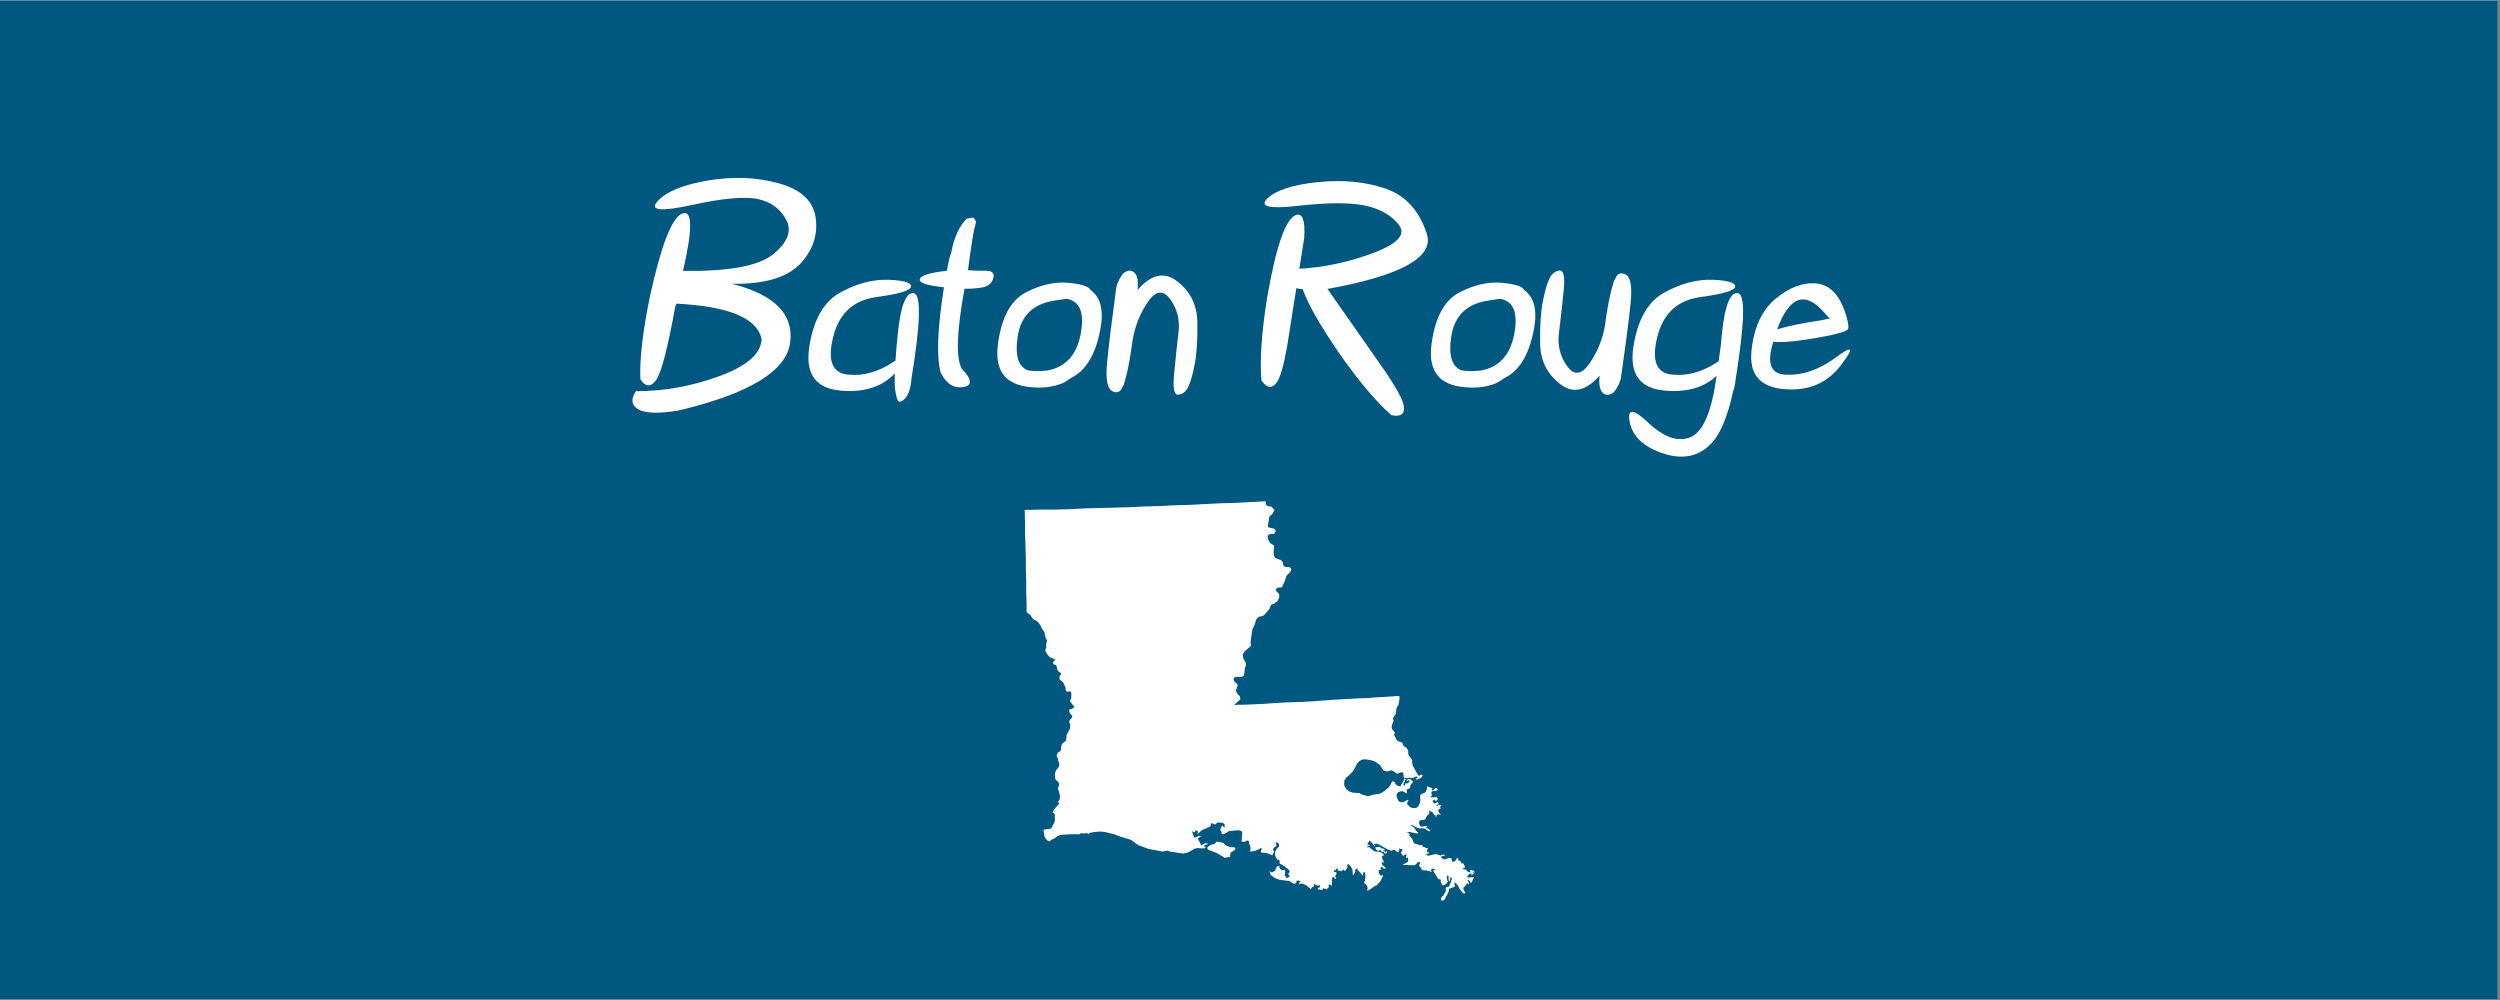
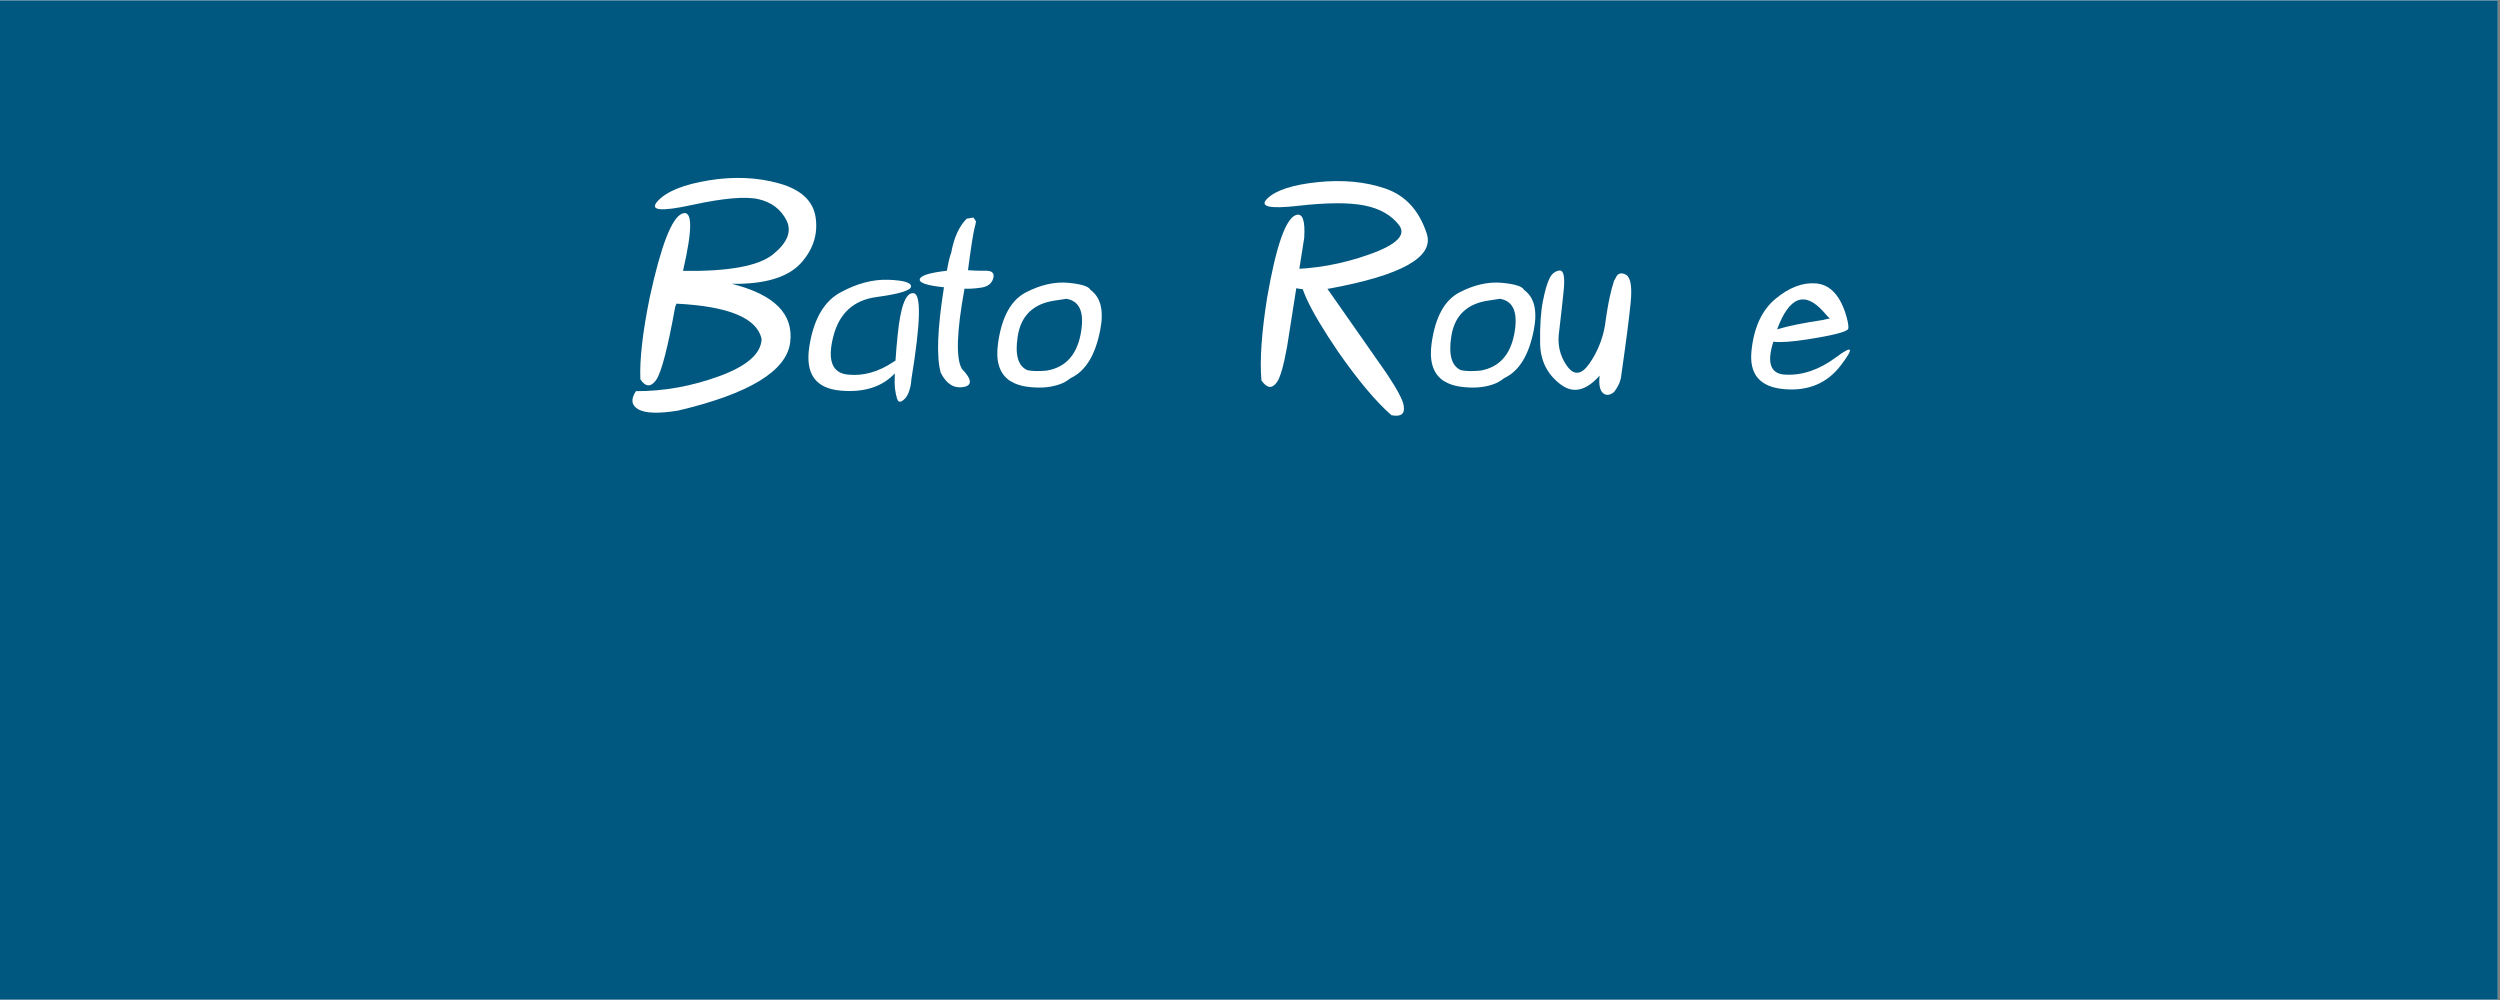
<svg xmlns="http://www.w3.org/2000/svg" xmlns:xlink="http://www.w3.org/1999/xlink" width="562.5pt" height="225pt" viewBox="0 0 562.5 225" version="1.2">
  <rect x="0" y="0" width="562.5" height="225" fill="#808080" stroke="none" />
  <defs>
    <g>
      <symbol overflow="visible" id="glyph0-0">
        <path style="stroke:none;" d="" />
      </symbol>
      <symbol overflow="visible" id="glyph0-1">
        <path style="stroke:none;" d="M 11.625 -40.578 C 4.5 -39.023 1.945 -39.332 3.969 -41.5 C 5.988 -43.664 9.82 -45.207 15.469 -46.125 C 21.113 -47.039 26.391 -46.805 31.297 -45.422 C 36.203 -44.035 38.926 -41.484 39.469 -37.766 C 40.008 -34.047 38.945 -30.672 36.281 -27.641 C 33.613 -24.609 28.988 -23.008 22.406 -22.844 L 20.562 -22.844 C 30.188 -20.445 34.578 -16.035 33.734 -9.609 C 32.891 -3.18 24.477 1.914 8.5 5.688 C 4.125 6.395 1.148 6.301 -0.422 5.406 C -1.992 4.508 -2.176 3.145 -0.969 1.312 C 5.344 1.332 11.609 0.203 17.828 -2.078 C 24.047 -4.359 27.207 -7.145 27.312 -10.438 C 26.27 -15.145 19.883 -17.789 8.156 -18.375 L 7.875 -17.688 C 6.188 -8.352 4.754 -2.859 3.578 -1.203 C 2.398 0.453 1.219 0.406 0.031 -1.344 C -0.156 -5.844 0.551 -12.02 2.156 -19.875 C 4.676 -31.457 7.102 -37.711 9.438 -38.641 C 11.77 -39.566 11.832 -35.27 9.625 -25.75 C 19.914 -25.602 26.68 -26.852 29.922 -29.5 C 33.16 -32.145 34.148 -34.695 32.891 -37.156 C 31.629 -39.613 29.551 -41.188 26.656 -41.875 C 23.758 -42.562 18.75 -42.129 11.625 -40.578 Z M 11.625 -40.578 " />
      </symbol>
      <symbol overflow="visible" id="glyph0-2">
        <path style="stroke:none;" d="M 19.344 -2.688 C 16.488 0.352 12.438 1.645 7.188 1.188 C 1.52 0.707 -0.836 -2.586 0.109 -8.703 C 1.055 -14.816 3.391 -18.883 7.109 -20.906 C 10.828 -22.926 14.422 -23.875 17.891 -23.75 C 21.359 -23.625 23.062 -23.117 23 -22.234 C 22.938 -21.348 20.332 -20.555 15.188 -19.859 C 10.039 -19.16 6.805 -16.176 5.484 -10.906 C 4.16 -5.633 5.238 -2.805 8.719 -2.422 C 12.195 -2.035 15.656 -3 19.094 -5.312 C 19.238 -5.395 19.375 -5.477 19.5 -5.562 C 19.602 -7.25 19.77 -9.207 20 -11.438 C 20.645 -17.852 21.836 -20.953 23.578 -20.734 C 25.316 -20.516 25.156 -14.102 23.094 -1.5 C 23.031 -0.727 22.957 -0.176 22.875 0.156 C 22.625 1.406 22.234 2.32 21.703 2.906 C 21.172 3.488 20.719 3.742 20.344 3.672 C 19.969 3.598 19.656 2.664 19.406 0.875 C 19.301 0.125 19.281 -1.062 19.344 -2.688 Z M 19.344 -2.688 " />
      </symbol>
      <symbol overflow="visible" id="glyph0-3">
        <path style="stroke:none;" d="M 9.344 -25.906 C 10.551 -25.801 11.883 -25.758 13.344 -25.781 C 14.801 -25.801 15.359 -25.223 15.016 -24.047 C 14.672 -22.867 13.738 -22.176 12.219 -21.969 C 10.695 -21.758 9.477 -21.688 8.562 -21.75 C 6.789 -12.062 6.594 -6.051 7.969 -3.719 C 10.258 -1.32 10.359 0.047 8.266 0.391 C 6.172 0.734 4.488 -0.332 3.219 -2.812 C 2.219 -6.289 2.457 -12.707 3.938 -22.062 C 0.082 -22.457 -1.727 -23.07 -1.5 -23.906 C -1.27 -24.719 0.758 -25.344 4.594 -25.781 C 4.945 -27.758 5.27 -29.102 5.562 -29.812 C 6.188 -33.25 7.352 -35.812 9.062 -37.5 L 10.562 -37.75 L 11.156 -36.875 C 11.07 -36.375 10.957 -35.875 10.812 -35.375 C 10.477 -33.977 9.988 -30.82 9.344 -25.906 Z M 9.344 -25.906 " />
      </symbol>
      <symbol overflow="visible" id="glyph0-4">
        <path style="stroke:none;" d="M 15.656 -19.469 C 14.926 -19.344 14.113 -19.219 13.219 -19.094 C 8.281 -18.426 5.445 -15.727 4.719 -11 C 4.07 -6.852 4.801 -4.32 6.906 -3.406 C 7.988 -3.176 9.438 -3.145 11.25 -3.312 C 15.395 -4.02 17.93 -6.719 18.859 -11.406 C 19.785 -16.094 18.832 -18.758 16 -19.406 C 15.875 -19.426 15.758 -19.445 15.656 -19.469 Z M 2.688 -1.219 C 0.52 -2.844 -0.27 -5.633 0.312 -9.594 C 1.145 -15.406 3.223 -19.176 6.547 -20.906 C 9.867 -22.633 13.07 -23.352 16.156 -23.062 C 19.07 -22.789 20.719 -22.258 21.094 -21.469 C 23.383 -19.82 24.125 -16.863 23.312 -12.594 C 22.227 -6.844 20 -3.188 16.625 -1.625 C 15.75 -0.938 14.883 -0.457 14.031 -0.188 C 11.906 0.539 9.426 0.695 6.594 0.281 C 5.281 0.07 4.176 -0.301 3.281 -0.844 C 3.031 -0.969 2.832 -1.094 2.688 -1.219 Z M 2.688 -1.219 " />
      </symbol>
      <symbol overflow="visible" id="glyph0-5">
-         <path style="stroke:none;" d="M 3.969 0.188 C 3.695 0.789 3.445 1.164 3.219 1.312 C 2.676 1.664 2.07 1.633 1.406 1.219 C 0.406 0.57 0.066 -1.504 0.391 -5.016 C 0.711 -8.523 1.375 -13.969 2.375 -21.344 C 2.477 -22.613 3.031 -23.895 4.031 -25.188 C 4.988 -25.938 5.816 -26 6.516 -25.375 C 7.211 -24.75 7.457 -23.445 7.25 -21.469 C 10.27 -24.926 13.188 -25.613 16 -23.531 C 19.062 -21.258 20.629 -18.172 20.703 -14.266 C 20.773 -10.359 20.582 -7.211 20.125 -4.828 C 19.664 -2.441 19.176 -0.719 18.656 0.344 C 18.133 1.406 17.398 1.992 16.453 2.109 C 15.504 2.223 15.172 0.758 15.453 -2.281 C 15.734 -5.32 16.051 -8.383 16.406 -11.469 C 16.863 -14.383 16.289 -16.977 14.688 -19.25 C 13.082 -21.52 11.398 -21.391 9.641 -18.859 C 7.879 -16.328 6.719 -13.477 6.156 -10.312 C 5.781 -7.5 5.406 -5.227 5.031 -3.5 C 4.781 -2.352 4.531 -1.406 4.281 -0.656 C 4.219 -0.258 4.113 0.02 3.969 0.188 Z M 3.969 0.188 " />
-       </symbol>
+         </symbol>
      <symbol overflow="visible" id="glyph0-6">
-         <path style="stroke:none;" d="" />
-       </symbol>
+         </symbol>
      <symbol overflow="visible" id="glyph0-7">
        <path style="stroke:none;" d="M 32.219 -36.078 C 30.488 -38.316 27.898 -39.781 24.453 -40.469 C 21.004 -41.156 16.023 -41.129 9.516 -40.391 C 3.004 -39.648 0.711 -40.207 2.641 -42.062 C 4.566 -43.914 8.336 -45.133 13.953 -45.719 C 19.566 -46.301 24.633 -45.82 29.156 -44.281 C 33.676 -42.738 36.785 -39.348 38.484 -34.109 C 40.18 -28.867 32.844 -24.75 16.469 -21.75 C 12.133 -21.312 9.156 -21.531 7.531 -22.406 C 5.906 -23.281 5.656 -24.52 6.781 -26.125 C 13.113 -26.145 19.352 -27.25 25.5 -29.438 C 31.707 -31.625 33.945 -33.836 32.219 -36.078 Z M 7.062 -8.75 C 6.289 -4.477 5.539 -1.82 4.812 -0.781 C 3.727 0.82 2.551 0.719 1.281 -1.094 C 0.883 -5.676 1.312 -11.883 2.562 -19.719 C 4.562 -31.281 6.719 -37.477 9.031 -38.312 C 10.531 -38.832 11.156 -37.125 10.906 -33.188 Z M 29.375 -2.781 C 31.77 0.801 33.07 3.227 33.281 4.5 C 33.633 6.414 32.719 7.156 30.531 6.719 C 27.07 3.695 23.07 -1.062 18.531 -7.562 C 11.926 -17.289 9.176 -23.25 10.281 -25.438 C 10.988 -26.875 12.625 -26.082 15.188 -23.062 Z M 29.375 -2.781 " />
      </symbol>
      <symbol overflow="visible" id="glyph0-8">
        <path style="stroke:none;" d="M 17.094 -23.844 C 17.363 -24.445 17.613 -24.82 17.844 -24.969 C 18.383 -25.301 18.988 -25.258 19.656 -24.844 C 20.656 -24.195 20.984 -22.117 20.641 -18.609 C 20.297 -15.098 19.594 -9.656 18.531 -2.281 C 18.426 -1.008 17.875 0.258 16.875 1.531 C 15.914 2.281 15.086 2.344 14.391 1.719 C 13.691 1.094 13.445 -0.207 13.656 -2.188 C 10.613 1.25 7.695 1.914 4.906 -0.188 C 1.863 -2.477 0.316 -5.578 0.266 -9.484 C 0.211 -13.391 0.422 -16.535 0.891 -18.922 C 1.359 -21.305 1.859 -23.023 2.391 -24.078 C 2.922 -25.129 3.66 -25.711 4.609 -25.828 C 5.555 -25.941 5.879 -24.477 5.578 -21.438 C 5.273 -18.395 4.938 -15.332 4.562 -12.25 C 4.102 -9.332 4.664 -6.734 6.25 -4.453 C 7.832 -2.172 9.516 -2.289 11.297 -4.812 C 13.078 -7.332 14.258 -10.176 14.844 -13.344 C 15.219 -16.156 15.602 -18.426 16 -20.156 C 16.25 -21.301 16.5 -22.25 16.75 -23 C 16.832 -23.395 16.945 -23.676 17.094 -23.844 Z M 17.094 -23.844 " />
      </symbol>
      <symbol overflow="visible" id="glyph0-9">
-         <path style="stroke:none;" d="M 23.094 -1.312 C 23.031 -0.645 22.957 -0.156 22.875 0.156 C 22.789 0.613 22.676 1.02 22.531 1.375 C 21.32 6.957 19.727 10.82 17.75 12.969 C 14.914 15.988 11.301 16.785 6.906 15.359 C 2.508 13.93 -0.023 11.602 -0.703 8.375 C -1.379 5.145 0.023 5.172 3.516 8.453 C 7.004 11.734 10.148 12.801 12.953 11.656 C 15.754 10.508 17.695 6.008 18.781 -1.844 C 18.801 -1.945 18.82 -2.051 18.844 -2.156 C 16.008 0.508 12.125 1.625 7.188 1.188 C 1.52 0.707 -0.836 -2.586 0.109 -8.703 C 1.055 -14.816 3.391 -18.883 7.109 -20.906 C 10.828 -22.926 14.422 -23.875 17.891 -23.75 C 21.359 -23.625 23.062 -23.117 23 -22.234 C 22.938 -21.348 20.332 -20.555 15.188 -19.859 C 10.039 -19.16 6.805 -16.176 5.484 -10.906 C 4.16 -5.633 5.238 -2.805 8.719 -2.422 C 12.195 -2.035 15.656 -3 19.094 -5.312 C 19.156 -5.352 19.219 -5.383 19.281 -5.406 C 19.469 -6.738 19.633 -7.945 19.781 -9.031 C 19.844 -9.781 19.914 -10.582 20 -11.438 C 20.164 -13.125 20.375 -14.582 20.625 -15.812 C 20.645 -15.957 20.664 -16.113 20.688 -16.281 L 20.719 -16.281 C 21.406 -19.406 22.363 -20.895 23.594 -20.75 C 25.094 -20.539 25.176 -15.727 23.844 -6.312 C 23.613 -4.539 23.363 -2.875 23.094 -1.312 Z M 23.094 -1.312 " />
-       </symbol>
+         </symbol>
      <symbol overflow="visible" id="glyph0-10">
        <path style="stroke:none;" d="M 18.594 -15.031 C 18.156 -15.469 17.676 -15.988 17.156 -16.594 C 12.945 -21.281 9.477 -19.945 6.75 -12.594 C 9.082 -13.32 12.551 -14.031 17.156 -14.719 C 17.738 -14.883 18.156 -14.977 18.406 -15 C 18.469 -15.02 18.531 -15.031 18.594 -15.031 Z M 5.906 -9.812 C 4.383 -5.039 5.27 -2.57 8.562 -2.406 C 12.414 -2.195 16.234 -3.5 20.016 -6.312 C 23.797 -9.125 24.148 -8.516 21.078 -4.484 C 18.004 -0.453 13.754 1.328 8.328 0.859 C 2.898 0.391 0.453 -2.473 0.984 -7.734 C 1.516 -12.992 3.312 -16.898 6.375 -19.453 C 9.438 -22.004 12.461 -23.164 15.453 -22.938 C 18.441 -22.707 20.633 -20.57 22.031 -16.531 C 22.633 -14.695 22.879 -13.441 22.766 -12.766 C 22.648 -12.086 19.531 -11.27 13.406 -10.312 C 10.051 -9.789 7.551 -9.625 5.906 -9.812 Z M 5.906 -9.812 " />
      </symbol>
    </g>
    <clipPath id="clip1">
      <path d="M 0 0.102 L 562 0.102 L 562 224.898 L 0 224.898 Z M 0 0.102 " />
    </clipPath>
    <clipPath id="clip2">
-       <path d="M 230 112.602 L 332 112.602 L 332 202.602 L 230 202.602 Z M 230 112.602 " />
-     </clipPath>
+       </clipPath>
  </defs>
  <g id="surface1">
    <g clip-path="url(#clip1)" clip-rule="nonzero">
      <path style=" stroke:none;fill-rule:nonzero;fill:rgb(100%,100%,100%);fill-opacity:1;" d="M 0 0.102 L 562.5 0.102 L 562.5 225.102 L 0 225.102 Z M 0 0.102 " />
      <path style=" stroke:none;fill-rule:nonzero;fill:rgb(0%,34.119%,50.2%);fill-opacity:1;" d="M 0 0.102 L 562.5 0.102 L 562.5 225.102 L 0 225.102 Z M 0 0.102 " />
    </g>
    <g style="fill:rgb(100%,100%,100%);fill-opacity:1;">
      <use xlink:href="#glyph0-1" x="144.051" y="86.7" />
    </g>
    <g style="fill:rgb(100%,100%,100%);fill-opacity:1;">
      <use xlink:href="#glyph0-2" x="181.986" y="86.7" />
    </g>
    <g style="fill:rgb(100%,100%,100%);fill-opacity:1;">
      <use xlink:href="#glyph0-3" x="208.453" y="86.7" />
    </g>
    <g style="fill:rgb(100%,100%,100%);fill-opacity:1;">
      <use xlink:href="#glyph0-4" x="224.265" y="86.7" />
    </g>
    <g style="fill:rgb(100%,100%,100%);fill-opacity:1;">
      <use xlink:href="#glyph0-5" x="248.701" y="86.7" />
    </g>
    <g style="fill:rgb(100%,100%,100%);fill-opacity:1;">
      <use xlink:href="#glyph0-6" x="269.856" y="86.7" />
    </g>
    <g style="fill:rgb(100%,100%,100%);fill-opacity:1;">
      <use xlink:href="#glyph0-7" x="282.542" y="86.7" />
    </g>
    <g style="fill:rgb(100%,100%,100%);fill-opacity:1;">
      <use xlink:href="#glyph0-4" x="321.821" y="86.7" />
    </g>
    <g style="fill:rgb(100%,100%,100%);fill-opacity:1;">
      <use xlink:href="#glyph0-8" x="346.257" y="86.7" />
    </g>
    <g style="fill:rgb(100%,100%,100%);fill-opacity:1;">
      <use xlink:href="#glyph0-9" x="367.412" y="86.7" />
    </g>
    <g style="fill:rgb(100%,100%,100%);fill-opacity:1;">
      <use xlink:href="#glyph0-10" x="393.098" y="86.7" />
    </g>
    <g clip-path="url(#clip2)" clip-rule="nonzero">
      <path style=" stroke:none;fill-rule:nonzero;fill:rgb(100%,100%,100%);fill-opacity:1;" d="M 311.992 191.688 L 312.082 191.688 L 312.082 191.863 L 311.992 191.953 L 311.906 191.953 L 311.637 192.039 L 311.461 191.953 L 311.371 191.688 L 311.285 191.598 L 311.105 191.598 L 311.02 191.688 L 310.93 191.688 L 310.84 191.598 L 310.754 191.508 L 310.664 191.418 L 310.664 191.242 L 310.574 191.242 L 310.309 191.332 L 310.043 191.418 L 309.867 191.332 L 309.512 190.977 L 309.422 190.711 L 309.602 190.621 L 309.953 190.621 L 310.219 190.531 L 310.664 190.711 L 310.754 190.797 L 310.84 190.887 L 311.02 190.887 L 311.285 190.977 L 311.461 191.066 L 311.551 191.242 L 311.551 191.332 L 311.285 191.332 L 311.285 191.418 L 311.551 191.598 L 311.727 191.688 L 311.816 191.598 L 311.906 191.598 L 311.906 191.508 L 311.992 191.508 Z M 277.84 190.719 L 278.02 190.895 L 277.84 191.246 L 277.137 191.691 L 276.871 191.867 L 276.781 192.312 L 276.781 192.754 L 276.605 192.844 L 276.344 192.844 L 275.637 193.02 L 274.402 192.316 L 274.223 192.227 L 274.047 192.051 L 272.016 191.254 L 271.66 190.988 L 271.66 190.633 L 272.105 190.281 L 272.457 190.105 L 272.812 190.016 L 273.34 189.84 L 273.43 189.75 L 273.605 189.484 L 273.695 189.395 L 273.961 189.395 L 275.02 189.574 L 275.371 189.75 L 275.902 190.281 L 276.52 190.461 L 276.52 190.551 L 277.137 190.637 L 277.578 190.637 Z M 319.758 174.285 L 319.938 174.375 L 320.113 174.465 L 319.938 174.816 L 319.41 175.168 L 318.793 175.434 L 318.438 175.168 L 318.617 175.168 L 318.793 175.082 L 318.969 174.992 L 318.793 174.727 L 318.527 174.727 L 318.172 174.902 L 317.82 175.082 L 317.207 174.992 L 316.852 174.992 L 316.586 175.168 L 316.406 175.082 L 316.059 174.992 L 315.879 174.902 L 315.793 174.727 L 315.793 174.195 L 315.613 173.754 L 315.262 173.754 L 314.645 174.02 L 314.199 174.02 L 313.496 173.492 L 313.051 173.312 L 312.785 173.402 L 312.434 173.492 L 312.254 173.582 L 311.375 173.402 L 311.199 173.227 L 310.668 172.43 L 310.578 172.164 L 310.402 172.074 L 309.43 171.371 L 308.727 171.105 L 307.754 170.926 L 306.871 170.84 L 306.258 171.016 L 305.812 171.281 L 305.371 171.809 L 304.754 172.961 L 304.312 173.664 L 302.902 174.992 L 302.457 175.695 L 302.457 176.758 L 302.902 177.551 L 303.605 178.086 L 304.398 178.352 L 305.809 178.438 L 306.523 178.789 L 307.758 179.141 L 308.285 179.051 L 308.992 178.785 L 310.316 178.609 L 310.762 178.43 L 311.109 178.254 L 312.438 177.191 L 312.879 176.574 L 313.234 175.781 L 313.676 175.871 L 313.855 175.961 L 313.941 176.312 L 314.121 176.582 L 314.387 176.758 L 314.652 176.848 L 314.918 176.934 L 315.094 176.934 L 315.184 176.848 L 315.184 176.668 L 315.629 176.051 L 315.715 175.785 L 315.895 175.52 L 315.895 175.164 L 316.07 175.164 L 316.246 175.43 L 316.07 175.785 L 315.805 176.312 L 315.715 176.582 L 315.805 176.668 L 315.895 176.668 L 315.98 176.758 L 315.98 176.848 L 316.23 176.316 L 316.23 176.23 L 316.762 176.23 L 317.117 175.875 L 317.117 175.609 L 316.941 175.52 L 316.852 175.609 L 316.852 175.695 L 316.676 175.695 L 316.496 175.609 L 316.586 175.43 L 317.113 175.254 L 317.379 175.344 L 317.734 175.695 L 318 175.785 L 317.734 176.23 L 317.469 176.496 L 317.289 176.762 L 317.289 177.293 L 316.676 177.562 L 316.496 177.738 L 316.496 177.914 L 316.586 178.184 L 316.586 178.359 L 316.406 178.535 L 315.965 178.188 L 315.523 178.008 L 314.992 178.098 L 314.551 178.273 L 314.285 178.629 L 314.195 178.98 L 314.285 179.336 L 314.461 179.777 L 314.641 180.223 L 314.906 180.398 L 315.262 180.488 L 315.789 180.488 L 316.055 180.312 L 316.758 179.961 L 316.938 180.051 L 316.848 180.207 L 316.582 180.648 L 316.582 180.828 L 317.023 181.355 L 317.469 181.711 L 317.91 181.797 L 318.355 181.797 L 318.797 181.711 L 319.062 181.445 L 319.328 181 L 319.508 180.469 L 319.594 179.938 L 319.508 179.145 L 319.594 178.879 L 319.859 178.613 L 320.125 178.523 L 320.477 178.434 L 320.656 178.258 L 320.922 177.992 L 320.922 177.812 L 321.008 177.637 L 321.098 177.461 L 321.008 177.191 L 321.098 177.016 L 321.188 176.926 L 321.363 177.016 L 321.453 177.105 L 321.629 177.105 L 322.074 177.281 L 322.25 177.371 L 322.25 177.547 L 322.141 177.547 L 322.141 177.727 L 322.23 177.727 L 322.23 177.812 L 322.406 177.812 L 322.496 177.727 L 322.938 177.371 L 323.027 177.281 L 323.293 177.371 L 323.469 177.547 L 323.469 177.727 L 323.203 177.902 L 322.938 177.992 L 322.406 177.992 L 322.141 178.172 L 322.051 178.438 L 322.051 178.617 L 322.141 178.793 L 322.23 178.973 L 322.051 179.148 L 321.875 179.238 L 321.785 179.328 L 322.141 179.414 L 322.316 179.414 L 322.934 179.328 L 323.199 179.328 L 323.551 179.77 L 323.285 180.125 L 322.938 180.207 L 322.762 179.852 L 322.316 180.207 L 322.316 180.293 L 322.582 180.648 L 322.762 180.738 L 322.762 180.914 L 322.848 180.914 L 322.938 180.738 L 323.203 180.562 L 323.383 180.473 L 323.559 180.473 L 323.648 180.738 L 323.559 180.914 L 323.207 181.184 L 323.207 181.359 L 323.473 181.27 L 323.562 181.184 L 323.738 181.004 L 323.828 181.094 L 324.359 181.27 L 324.008 181.535 L 323.918 181.625 L 324.008 181.715 L 324.094 181.715 L 324.094 181.805 L 324.184 181.891 L 323.918 181.98 L 323.738 182.07 L 323.652 182.246 L 323.562 182.426 L 323.738 182.691 L 323.828 182.957 L 324.008 183.133 L 324.273 183.312 L 324.082 183.312 L 323.551 183.223 L 323.461 183.223 L 323.285 183.398 L 323.105 183.844 L 322.93 184.02 L 323.02 183.844 L 323.02 183.398 L 322.754 183.398 L 322.664 183.312 L 322.398 182.867 L 322.219 182.691 L 322.043 182.602 L 321.777 182.512 L 321.512 182.512 L 321.602 182.957 L 321.422 183.223 L 321.156 183.488 L 320.891 183.84 L 320.715 184.281 L 320.625 184.371 L 320.359 184.461 L 320.184 184.551 L 319.738 184.461 L 319.562 184.551 L 319.297 184.902 L 319.297 185.348 L 319.473 185.703 L 319.648 185.969 L 320.094 185.969 L 320.535 185.879 L 320.98 185.879 L 321.168 186.121 L 320.902 186.121 L 320.816 186.211 L 321.082 186.297 L 321.785 186.832 L 321.785 187.008 L 321.434 187.008 L 321.168 186.832 L 320.902 186.652 L 320.727 186.477 L 320.109 186.387 L 319.492 186.387 L 318.965 186.297 L 317.996 185.77 L 317.379 185.594 L 317.555 185.859 L 318.09 186.125 L 318.355 186.305 L 318.355 186.391 L 318.176 186.48 L 318.531 186.656 L 318.531 186.746 L 318.621 186.926 L 319.148 187.367 L 318.797 187.547 L 317.121 187.191 L 316.418 187.367 L 316.945 187.457 L 317.121 187.633 L 317.297 187.812 L 317.031 187.812 L 317.121 188.078 L 317.738 188.695 L 317.828 188.961 L 318.004 189.492 L 318.18 189.672 L 318.359 189.848 L 318.887 189.938 L 319.414 190.203 L 319.855 190.113 L 320.121 190.293 L 320.035 190.293 L 320.035 190.469 L 320.387 190.559 L 320.918 190.824 L 321.27 190.824 L 321.27 191 L 321.094 191.27 L 321.094 191.617 L 321.184 191.797 L 321.449 191.617 L 321.449 191.973 L 321.27 192.152 L 321.004 192.152 L 320.918 192.238 L 321.094 192.418 L 321.27 192.504 L 321.535 192.504 L 322.684 192.238 L 323.129 192.152 L 323.57 192.328 L 323.66 192.418 L 324.016 192.418 L 324.102 192.504 L 324.191 192.504 L 324.367 192.328 L 325.078 192.328 L 325.078 192.418 L 324.988 192.594 L 324.547 192.594 L 324.367 192.684 L 324.281 192.859 L 324.281 193.039 L 324.367 193.125 L 324.547 193.125 L 324.812 193.305 L 325.078 193.395 L 325.168 193.305 L 325.52 193.215 L 325.875 193.125 L 326.055 193.039 L 326.23 193.039 L 326.496 193.125 L 326.586 193.215 L 326.672 193.66 L 326.762 193.836 L 327.027 193.926 L 327.379 193.746 L 327.645 193.395 L 327.82 193.043 L 327.91 192.953 L 327.91 193.043 L 328 193.133 L 328.086 193.133 L 328.086 193.309 L 328.176 193.484 L 328.176 193.754 L 328.355 193.664 L 328.441 193.574 L 328.531 193.754 L 328.707 193.93 L 328.797 194.105 L 328.887 194.375 L 329.062 194.195 L 329.152 194.195 L 329.328 194.375 L 329.418 194.641 L 329.508 194.816 L 329.684 194.906 L 329.594 195.082 L 329.508 195.262 L 329.328 195.348 L 329.062 195.438 L 329.062 195.527 L 329.945 195.703 L 330.035 195.969 L 330.301 196.148 L 330.652 196.238 L 330.922 196.238 L 330.832 196.148 L 330.699 195.84 L 331.055 195.75 L 331.316 195.84 L 331.582 195.93 L 331.848 196.277 L 331.406 196.277 L 331.406 196.457 L 331.582 196.457 L 331.848 196.723 L 331.406 196.633 L 331.316 196.723 L 331.227 196.898 L 331.051 196.898 L 331.051 196.457 L 330.785 196.547 L 330.43 196.812 L 330.164 197.16 L 330.164 197.43 L 330.34 197.43 L 331.668 197.34 L 331.141 198.488 L 330.879 198.754 L 330.879 198.488 L 330.699 198.223 L 330.523 198.047 L 330.168 198.047 L 330.348 198.312 L 330.434 198.488 L 330.523 198.754 L 330.523 199.02 L 330.258 198.844 L 330.168 198.754 L 330.078 198.578 L 329.992 198.844 L 329.812 199.199 L 329.281 199.727 L 329.281 200.172 L 329.727 200.875 L 329.461 201.055 L 329.195 200.965 L 328.578 200.258 L 328.398 199.992 L 328.312 199.727 L 327.781 198.934 L 327.602 198.754 L 327.336 198.578 L 327.246 198.578 L 327.246 199.02 L 327.336 199.199 L 327.336 199.375 L 327.246 199.555 L 326.98 199.641 L 326.539 199.82 L 326.094 199.91 L 326.008 200.352 L 325.828 200.883 L 325.035 202.383 L 324.68 202.652 L 324.238 202.828 L 324.238 202.121 L 324.328 201.945 L 324.414 201.77 L 324.77 201.5 L 324.859 201.234 L 325.215 200.703 L 325.301 200.438 L 325.301 199.816 L 325.391 199.637 L 325.832 199.551 L 326.012 199.461 L 326.367 198.668 L 326.453 198.398 L 326.633 197.871 L 326.633 197.43 L 326.281 197.43 L 326.281 198.137 L 326.105 198.227 L 325.926 198.051 L 325.926 197.254 L 325.84 196.988 L 325.66 196.988 L 325.57 197.168 L 325.484 197.434 L 325.57 197.699 L 325.66 198.141 L 325.75 198.41 L 325.484 198.762 L 325.039 199.113 L 324.598 199.203 L 324.418 199.023 L 324.152 198.41 L 324.152 198.23 L 324.242 197.965 L 324.066 197.875 L 323.621 197.789 L 322.406 195.84 L 322.582 195.84 L 322.934 195.66 L 322.582 195.484 L 322.141 195.484 L 321.965 195.75 L 322.141 196.195 L 320.996 195.84 L 320.465 195.84 L 319.938 195.75 L 319.758 195.395 L 319.582 195.047 L 319.23 194.777 L 319.496 194.246 L 319.496 194.07 L 319.32 193.891 L 319.055 193.98 L 318.523 194.508 L 318.258 194.688 L 315.523 194.598 L 316.227 194.242 L 316.492 194.066 L 316.758 193.887 L 316.848 193.621 L 316.848 193.355 L 316.668 192.824 L 316.492 193 L 316.402 193 L 316.402 193.09 L 316.316 192.926 L 316.316 192.746 L 316.402 192.57 L 316.492 192.391 L 316.402 192.215 L 316.137 192.305 L 315.695 192.57 L 315.516 192.391 L 315.43 192.215 L 315.34 192.125 L 315.34 192.035 L 315.262 192.035 L 315.262 191.688 L 315.348 191.598 L 315.438 191.508 L 315.527 191.152 L 315.527 191.066 L 314.992 190.977 L 314.906 190.887 L 314.816 190.977 L 314.816 191.332 L 314.641 191.773 L 314.375 191.688 L 313.668 191.152 L 313.051 191.418 L 312.438 191.242 L 310.23 190.004 L 309.785 189.828 L 309.254 189.828 L 309.164 190.004 L 309.43 190.184 L 309.254 190.359 L 308.988 190.004 L 308.461 189.387 L 308.105 189.121 L 308.016 189.387 L 307.75 189.742 L 307.664 190.098 L 308.195 190.098 L 308.195 190.188 L 307.93 190.363 L 307.75 190.453 L 307.574 190.453 L 307.664 190.629 L 307.75 190.719 L 307.84 190.719 L 307.93 190.539 L 308.195 190.719 L 309.078 191.426 L 309.254 191.512 L 309.43 191.602 L 310.047 191.602 L 310.492 191.691 L 311.02 191.957 L 311.461 192.398 L 311.195 192.488 L 311.02 192.668 L 310.93 192.844 L 311.02 193.289 L 311.195 193.465 L 311.285 193.641 L 311.285 194.438 L 311.285 194.258 L 311.195 194.082 L 311.02 193.992 L 310.84 193.992 L 310.93 194.348 L 311.105 194.699 L 311.457 194.965 L 311.723 195.141 L 311.812 195.32 L 311.367 195.496 L 311.102 195.141 L 310.746 195.055 L 310.57 195.32 L 310.836 195.676 L 310.219 195.762 L 310.219 196.379 L 310.57 196.996 L 311.188 196.91 L 311.098 197.262 L 310.566 198.324 L 310.035 198.855 L 309.77 199.211 L 309.414 199.301 L 308.441 200.004 L 307.828 200.359 L 307.562 200.273 L 307.648 200.094 L 307.738 199.918 L 307.648 199.562 L 307.562 199.297 L 307.473 199.117 L 307.027 198.77 L 306.941 198.59 L 307.027 198.324 L 307.117 198.059 L 307.117 197.781 L 307.207 197.516 L 307.207 196.719 L 307.027 196.188 L 306.762 196.188 L 306.762 196.363 L 306.676 196.719 L 306.523 197.078 L 306.434 196.898 L 306.258 196.551 L 305.465 195.754 L 305.465 195.488 L 305.375 195.398 L 305.195 195.488 L 305.02 195.578 L 304.93 195.754 L 304.93 196.109 L 304.844 196.375 L 304.398 196.992 L 304.312 195.754 L 304.223 195.488 L 303.777 194.781 L 303.426 194.43 L 303.246 194.43 L 303.16 194.781 L 303.16 195.133 L 302.98 195.488 L 302.625 196.016 L 302.273 195.668 L 302.094 195.754 L 301.918 195.934 L 301.738 196.02 L 301.051 195.84 L 300.785 195.75 L 301.051 195.66 L 301.051 195.484 L 300.875 195.395 L 300.699 195.484 L 300.609 195.574 L 300.52 195.84 L 300.344 195.75 L 300.254 195.75 L 300.164 195.93 L 300.164 196.195 L 300.254 196.195 L 300.699 196.281 L 300.699 196.633 L 300.52 196.988 L 300.344 197.168 L 300.699 197.516 L 300.43 197.781 L 300.344 197.695 L 300.164 197.43 L 299.988 197.25 L 299.812 197.43 L 299.723 197.695 L 299.633 198.223 L 299.723 198.312 L 299.633 199.195 L 299.633 199.547 L 299.547 199.277 L 299.457 199.102 L 299.191 199.012 L 298.926 199.102 L 298.926 199.277 L 299.012 199.457 L 298.926 199.723 L 298.66 199.812 L 298.66 199.988 L 298.57 200.078 L 298.395 200.078 L 298.305 199.988 L 297.953 199.898 L 297.688 199.898 L 297.512 200.254 L 297.422 200.254 L 296.629 200.078 L 296.449 200.078 L 296.539 199.812 L 296.895 199.633 L 297.07 199.547 L 296.895 199.102 L 296.629 199.277 L 296.273 199.191 L 295.918 199.012 L 295.566 198.836 L 295.652 199.191 L 295.652 199.457 L 295.211 199.633 L 295.121 199.723 L 295.121 199.812 L 295.031 199.988 L 294.871 199.988 L 293.902 199.195 L 293.375 198.93 L 292.844 198.75 L 292.316 199.016 L 292.316 198.578 L 292.668 198.398 L 292.492 198.223 L 292.137 198.133 L 291.875 198.133 L 291.699 198.223 L 291.699 198.578 L 291.52 198.754 L 291.254 198.844 L 290.906 198.754 L 290.727 198.668 L 290.285 198.312 L 290.02 198.223 L 287.898 197.957 L 286.75 197.512 L 285.867 196.809 L 285.605 195.84 L 285.875 196.191 L 286.223 196.277 L 286.578 196.102 L 286.844 195.926 L 287.02 195.48 L 287.199 195.129 L 287.465 194.863 L 287.906 194.773 L 287.82 195.129 L 288.086 195.574 L 288.609 195.84 L 289.141 195.66 L 289.141 196.723 L 288.965 197.074 L 289.141 197.074 L 289.316 197.25 L 289.406 197.43 L 289.406 197.605 L 289.848 197.43 L 290.027 197.34 L 290.203 197.16 L 290.117 197.074 L 290.027 196.895 L 289.848 196.809 L 289.848 196.719 L 290.203 196.102 L 289.938 195.656 L 288.789 194.773 L 288.172 194.426 L 287.906 194.246 L 287.906 193.715 L 287.82 193.535 L 287.73 193.449 L 287.465 193.449 L 287.375 193.359 L 287.02 192.828 L 286.844 192.211 L 286.934 191.594 L 287.199 191.062 L 287.375 190.883 L 287.555 190.707 L 287.73 190.527 L 287.82 190.172 L 287.73 189.824 L 287.555 189.645 L 287.289 189.555 L 286.938 189.555 L 287.203 190.09 L 287.113 190.355 L 286.496 190.883 L 286.496 191.328 L 286.586 191.504 L 286.676 191.594 L 286.586 191.859 L 286.32 192.305 L 286.32 192.48 L 285.789 192.215 L 284.996 191.949 L 284.465 191.859 L 284.02 191.859 L 283.754 191.77 L 283.664 191.684 L 283.754 191.414 L 283.844 191.148 L 283.93 190.973 L 283.664 190.793 L 283.133 191.148 L 282.43 191.414 L 281.547 191.594 L 281.105 191.504 L 281.371 191.238 L 281.371 190.793 L 281.281 190.266 L 281.105 189.91 L 281.016 189.734 L 281.016 189.383 L 280.926 189.207 L 280.75 189.117 L 280.57 189.117 L 280.129 189.383 L 279.422 189.383 L 279.336 189.207 L 279.422 188.852 L 279.422 188.324 L 279.512 187.262 L 279.336 186.996 L 278.809 186.816 L 278.363 186.816 L 276.512 186.996 L 276.246 187.172 L 275.539 187.617 L 275.012 187.707 L 274.836 187.527 L 274.836 187.176 L 274.746 187 L 274.57 186.824 L 274.656 186.379 L 274.836 185.934 L 275.012 185.758 L 275.191 185.934 L 275.371 186.121 L 275.547 186.211 L 275.547 185.504 L 275.371 185.328 L 275.105 185.148 L 274.223 185.062 L 273.957 185.062 L 273.43 185.504 L 273.254 185.504 L 272.988 185.328 L 272.809 185.238 L 272.453 185.328 L 272.367 185.414 L 272.453 185.594 L 272.367 185.859 L 272.188 186.035 L 270.512 186.742 L 270.246 186.918 L 269.805 187.363 L 269.539 187.539 L 269.273 187.539 L 269.539 187.363 L 269.539 187.094 L 269.359 186.914 L 269.094 186.828 L 269.008 186.828 L 268.828 187.184 L 268.738 187.27 L 268.652 187.27 L 268.207 187.004 L 268.297 187.355 L 268.473 187.887 L 268.652 188.332 L 268.828 188.508 L 269.008 188.418 L 269.273 188.242 L 269.715 188.152 L 269.891 188.066 L 270.07 188.066 L 270.246 188.152 L 269.719 188.508 L 269.453 188.688 L 270.07 189.746 L 270.246 190.191 L 270.336 190.191 L 270.688 189.926 L 271.129 189.746 L 271.574 189.746 L 271.84 189.926 L 271.223 190.102 L 271.043 190.191 L 270.867 190.457 L 271.312 190.547 L 271.043 190.895 L 270.516 190.895 L 269.281 190.809 L 268.754 190.984 L 267.34 191.777 L 266.723 191.957 L 266.195 192.047 L 263.195 191.602 L 262.668 191.336 L 262.488 191.512 L 262.312 191.426 L 261.605 191.602 L 258.34 190.98 L 256.219 190.188 L 255.516 189.742 L 254.457 188.949 L 252.07 188.242 L 250.66 187.711 L 248.543 187.184 L 247.488 187.094 L 246.43 187.184 L 245.281 187.359 L 244.93 187.625 L 244.484 187.449 L 243.605 187.535 L 243.25 187.449 L 242.805 187.715 L 240.781 187.715 L 240.867 187.715 L 240.691 187.715 L 240.781 187.715 L 239.105 187.805 L 238.223 187.98 L 237.605 188.336 L 237.34 188.598 L 236.723 188.863 L 236.371 189.125 L 236.016 189.305 L 235.57 189.035 L 235.043 188.332 L 234.867 187.359 L 234.777 186.828 L 234.957 186.648 L 236.191 186.473 L 236.547 186.383 L 237.34 184.793 L 237.34 183.383 L 237.25 183.027 L 236.898 182.852 L 236.809 182.852 L 237.16 182.145 L 238.305 180.816 L 238.129 180.551 L 238.129 180.375 L 238.395 179.848 L 238.484 179.402 L 238.484 178.961 L 238.395 178.691 L 238.312 178.262 L 238.312 178.086 L 238.133 177.816 L 238.043 177.551 L 238.043 177.289 L 238.223 176.848 L 238.312 176.668 L 238.223 176.141 L 237.957 175.785 L 237.602 175.52 L 237.426 175.164 L 237.336 174.191 L 237.426 173.75 L 237.691 173.223 L 238.133 172.688 L 238.312 172.34 L 238.312 171.719 L 238.043 171.102 L 238.043 170.566 L 237.957 170.488 L 237.777 170.398 L 237.777 169.867 L 237.957 169.422 L 238.223 169.156 L 238.578 169.066 L 238.664 168.801 L 238.844 167.652 L 239.02 167.297 L 239.727 166.77 L 239.902 166.414 L 239.992 165.355 L 240.695 164.027 L 240.785 163.676 L 240.785 162.965 L 240.605 162.523 L 240.605 162.258 L 240.695 161.988 L 240.871 161.812 L 241.141 161.547 L 241.227 161.281 L 241.316 161.191 L 241.141 160.926 L 240.957 160.77 L 240.691 160.324 L 240.516 159.797 L 240.781 159.531 L 240.957 159.531 L 241.488 159.355 L 241.578 159.176 L 241.668 159 L 241.578 158.82 L 241.309 158.562 L 240.781 157.77 L 240.781 157.504 L 240.957 157.238 L 241.047 156.969 L 241.047 156 L 240.957 155.645 L 240.605 155.555 L 240.254 155.645 L 240.074 155.645 L 239.988 155.555 L 239.898 155.555 L 239.898 155.465 L 239.809 155.289 L 239.719 154.758 L 239.719 154.578 L 239.633 154.402 L 239.543 154.312 L 239.453 154.137 L 239.453 153.957 L 239.367 153.883 L 239.367 153.793 L 239.281 153.703 L 239.105 153.438 L 238.578 152.996 L 238.484 152.91 L 238.395 152.82 L 238.395 152.289 L 238.484 152.023 L 238.574 151.934 L 238.75 151.668 L 238.75 151.488 L 238.484 151.312 L 238.133 151.047 L 237.957 150.781 L 237.867 150.602 L 237.867 150.426 L 237.777 150.07 L 237.691 149.895 L 237.691 149.715 L 237.602 149.625 L 237.512 149.625 L 237.246 149.539 L 237.164 149.539 L 236.984 149.359 L 236.984 149.273 L 236.898 149.094 L 236.984 149.004 L 236.984 148.918 L 237.164 148.738 L 237.25 148.738 L 237.25 148.652 L 237.34 148.562 L 237.34 148.383 L 237.25 148.297 L 237.164 148.207 L 237.074 148.207 L 236.547 148.051 L 236.457 148.051 L 236.371 147.961 L 236.191 147.875 L 235.664 147.258 L 235.488 146.988 L 235.398 146.812 L 235.309 146.723 L 235.223 146.457 L 235.223 146.105 L 235.309 145.93 L 235.398 145.754 L 235.398 144.781 L 235.488 144.602 L 235.574 144.246 L 235.574 143.98 L 235.488 143.895 L 235.398 143.809 L 235.309 143.719 L 235.309 143.543 L 235.223 143.277 L 235.043 142.48 L 234.957 142.219 L 234.512 141.516 L 234.34 141.246 L 234.25 141.07 L 234.16 140.805 L 233.984 140.539 L 233.719 140.188 L 233.188 139.656 L 232.57 139.391 L 232.484 139.305 L 232.398 139.215 L 232.309 139.125 L 231.867 138.422 L 231.781 138.332 L 231.516 138.16 L 231.426 138.07 L 231.16 137.895 L 231.07 137.805 L 230.984 137.715 L 230.984 135.949 L 230.898 133.301 L 230.898 130.652 L 230.809 127.996 L 230.809 125.348 L 230.723 122.699 L 230.633 120.051 L 230.633 117.398 L 230.543 114.746 L 233.984 114.656 L 237.34 114.656 L 240.691 114.57 L 244.043 114.391 L 247.484 114.305 L 254.188 114.125 L 257.547 113.953 L 260.984 113.863 L 264.336 113.688 L 267.691 113.598 L 271.043 113.418 L 274.484 113.242 L 277.84 113.152 L 281.195 112.98 L 284.547 112.805 L 284.812 112.805 L 284.812 113.508 L 284.992 113.688 L 285.258 113.863 L 285.523 113.953 L 285.879 113.953 L 286.145 114.039 L 286.32 114.309 L 286.766 114.75 L 286.586 115.102 L 286.32 115.547 L 286.051 115.895 L 285.785 115.984 L 285.605 116.25 L 285.43 117.312 L 285.254 118.281 L 285.34 118.551 L 285.605 118.727 L 286.578 118.902 L 286.934 119.172 L 287.02 119.52 L 286.754 120.055 L 286.402 120.141 L 285.875 120.141 L 285.43 120.32 L 285.254 120.586 L 285.254 121.113 L 285.43 121.559 L 285.605 121.914 L 285.785 122.18 L 286.051 122.355 L 286.492 122.621 L 286.672 122.801 L 286.672 123.332 L 286.582 123.598 L 286.582 124.746 L 286.672 125.098 L 286.848 125.453 L 287.555 125.809 L 288.168 125.984 L 288.613 126.43 L 288.789 127.312 L 288.969 127.402 L 289.234 127.578 L 289.938 127.578 L 290.383 127.758 L 290.559 128.109 L 290.469 128.465 L 290.293 128.465 L 290.383 128.645 L 289.492 129.5 L 288.965 131 L 288.434 132.152 L 287.375 132.238 L 287.199 132.418 L 287.109 132.594 L 287.109 132.859 L 287.199 133.039 L 287.816 133.656 L 287.816 134.445 L 287.461 135.238 L 286.754 135.77 L 286.141 136.035 L 285.961 136.121 L 285.875 136.391 L 285.695 136.832 L 285.605 137.012 L 284.727 138.07 L 284.371 138.426 L 284.02 138.602 L 283.227 138.781 L 282.961 139.047 L 282.605 139.398 L 282.52 139.84 L 282.25 140.637 L 281.719 141.785 L 281.719 142.141 L 281.633 142.582 L 281.367 144.617 L 281.461 145.137 L 281.375 145.402 L 281.285 145.488 L 280.047 146.551 L 279.605 147.258 L 279.781 148.227 L 279.871 148.406 L 280.047 148.672 L 280.312 149.117 L 280.312 149.914 L 280.137 150.09 L 279.961 151.59 L 279.871 151.945 L 279.605 152.211 L 279.16 152.301 L 278.285 152.301 L 277.84 152.391 L 277.574 152.566 L 277.574 152.918 L 277.754 153.363 L 278.105 153.719 L 278.371 153.895 L 278.461 153.984 L 278.461 154.25 L 278.371 154.516 L 278.285 154.605 L 278.285 154.855 L 278.105 155.207 L 278.105 155.477 L 278.371 156.09 L 278.988 156.707 L 279.078 157.324 L 277.668 158.652 L 277.758 158.652 L 278.637 158.562 L 280.141 158.562 L 281.906 158.477 L 284.113 158.387 L 286.672 158.207 L 289.582 158.031 L 292.762 157.941 L 295.941 157.766 L 299.203 157.5 L 302.293 157.32 L 305.293 157.145 L 307.852 157.055 L 310.059 156.879 L 311.824 156.789 L 312.883 156.699 L 313.238 156.699 L 314.121 156.609 L 314.824 156.609 L 314.914 156.879 L 314.824 157.672 L 314.648 158.555 L 314.203 159.348 L 314.027 160.676 L 313.586 161.293 L 313.406 161.738 L 313.586 162.09 L 313.23 162.977 L 313.141 163.508 L 313.141 163.859 L 313.32 164.211 L 313.672 164.566 L 313.852 164.918 L 313.672 165.363 L 314.199 166.422 L 314.555 166.777 L 315.172 166.953 L 315.523 167.133 L 315.789 167.84 L 316.402 168.191 L 316.758 168.723 L 316.848 168.898 L 316.848 169.695 L 317.023 170.047 L 317.641 170.844 L 317.73 171.285 L 317.816 172.168 L 318.168 172.785 L 318.875 174.113 L 319.316 174.641 L 319.492 174.375 Z M 319.758 174.285 " />
    </g>
  </g>
</svg>